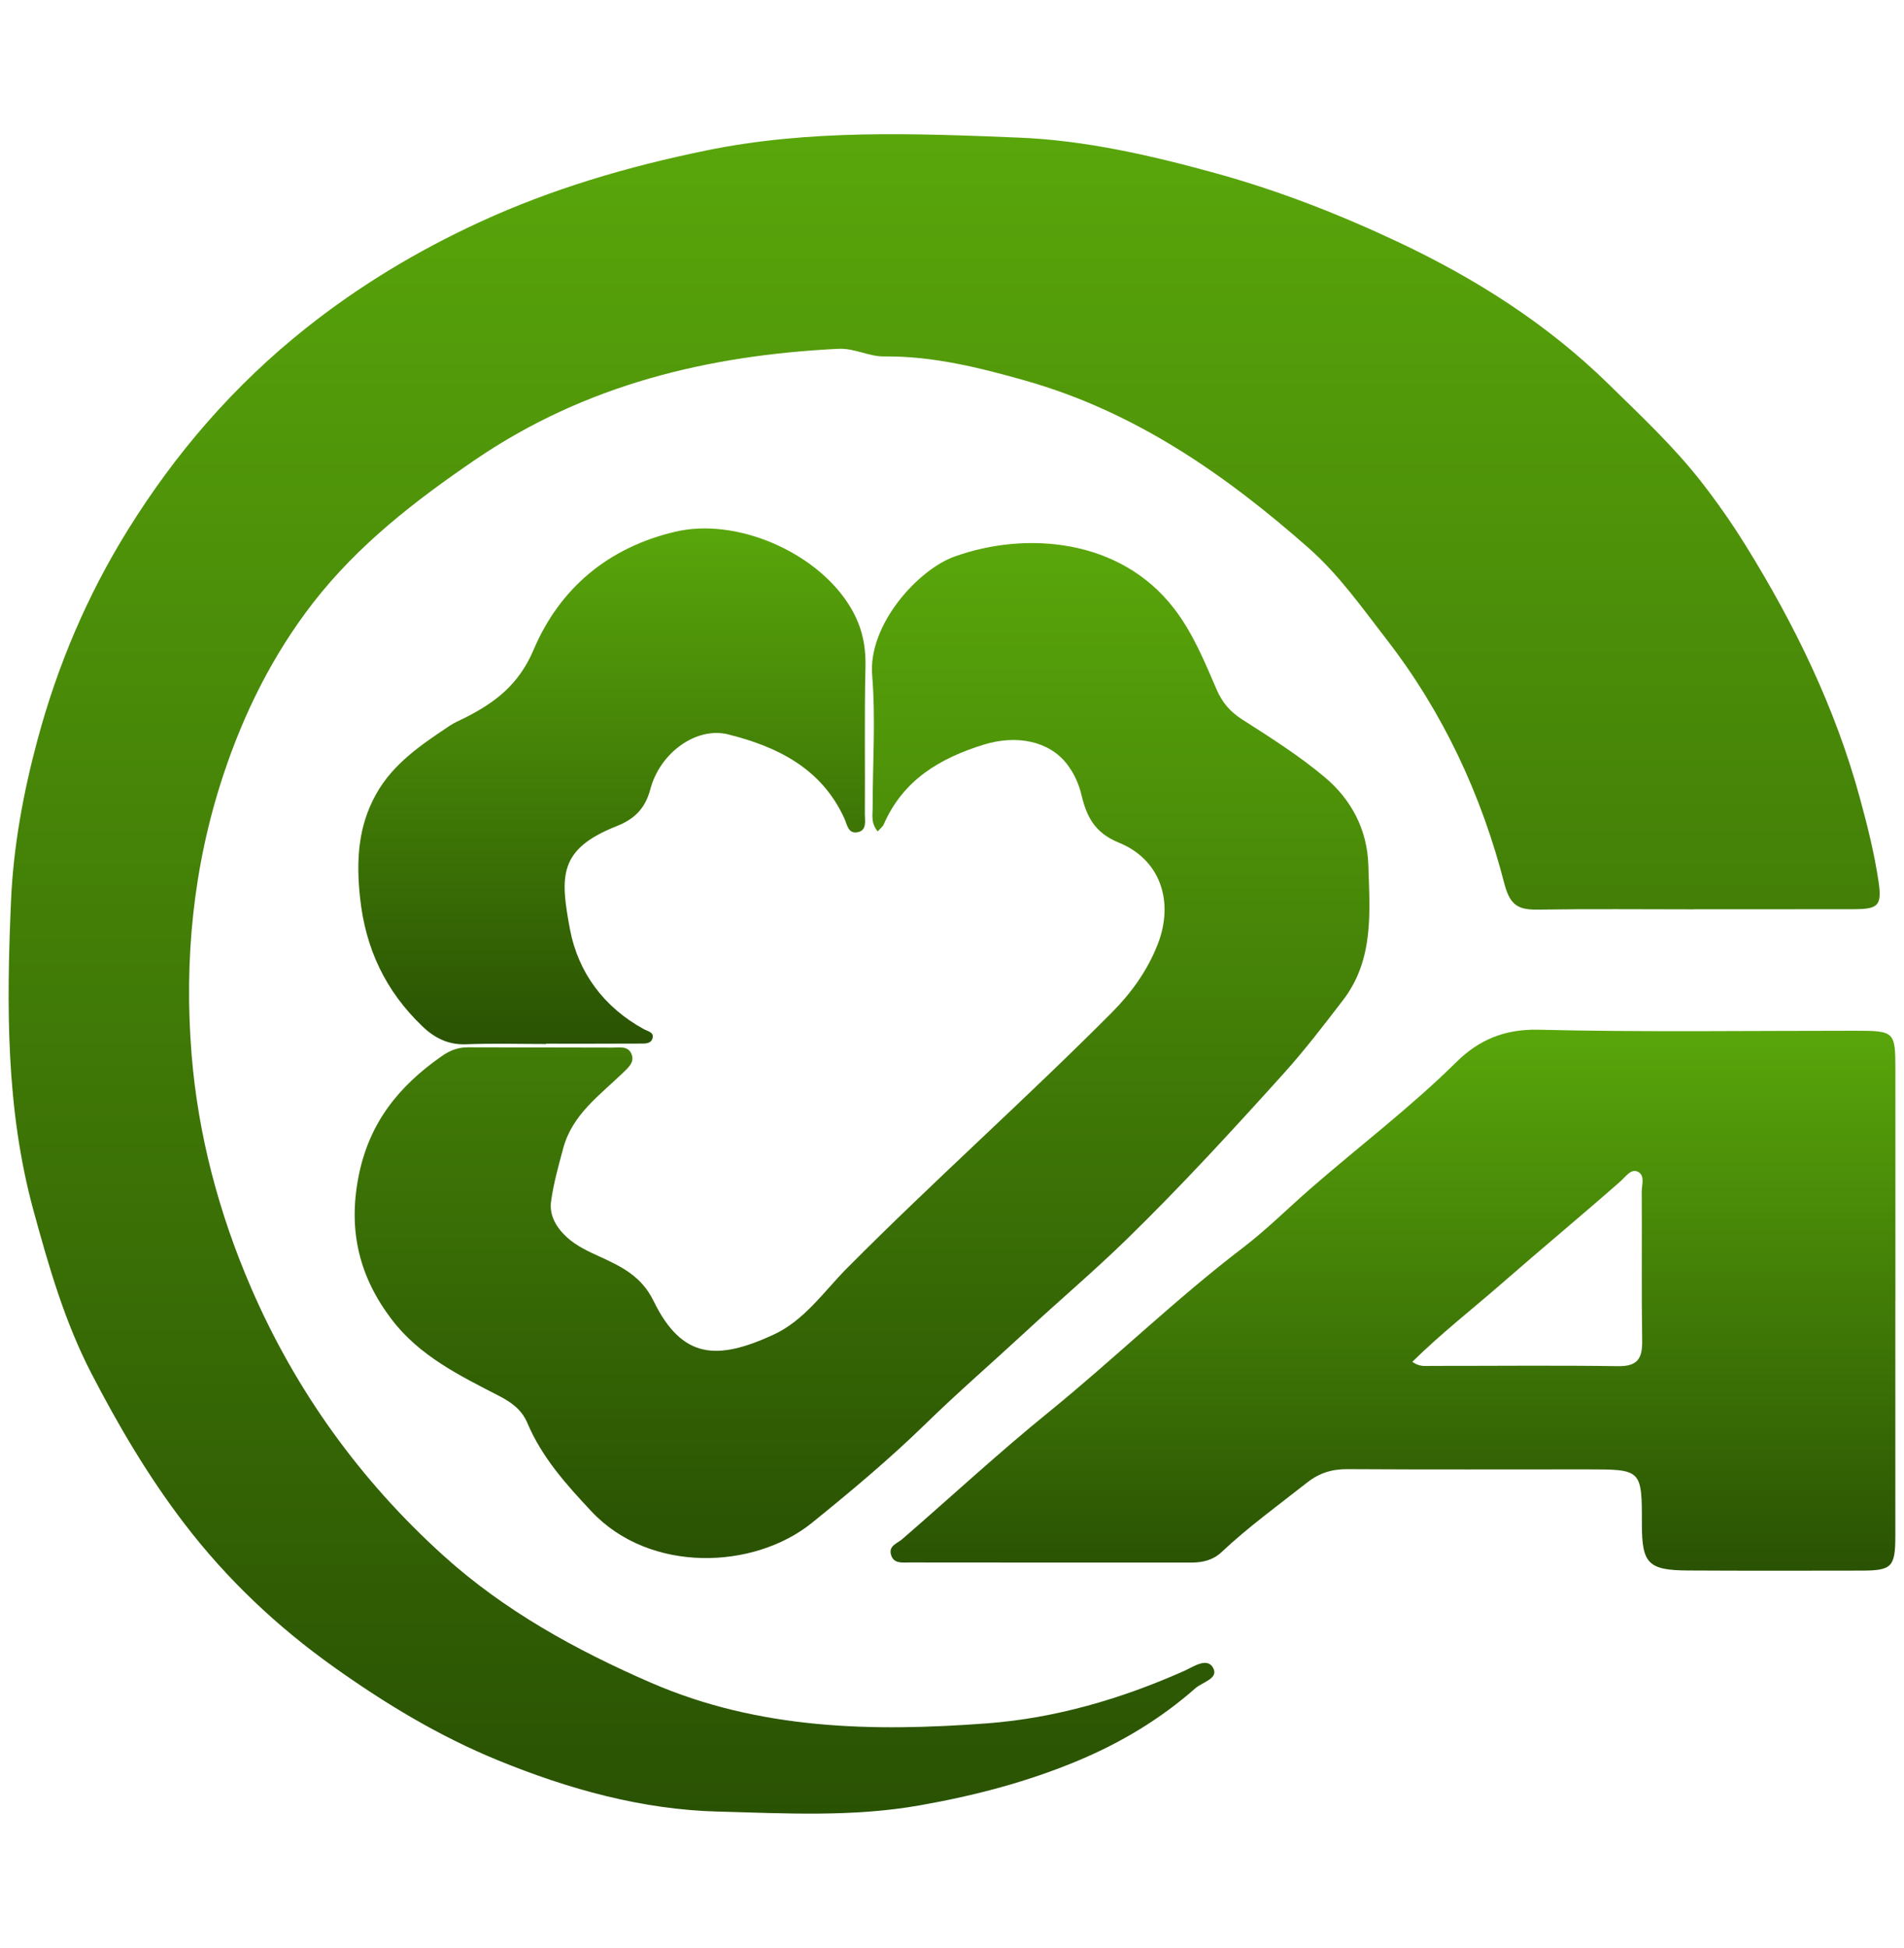
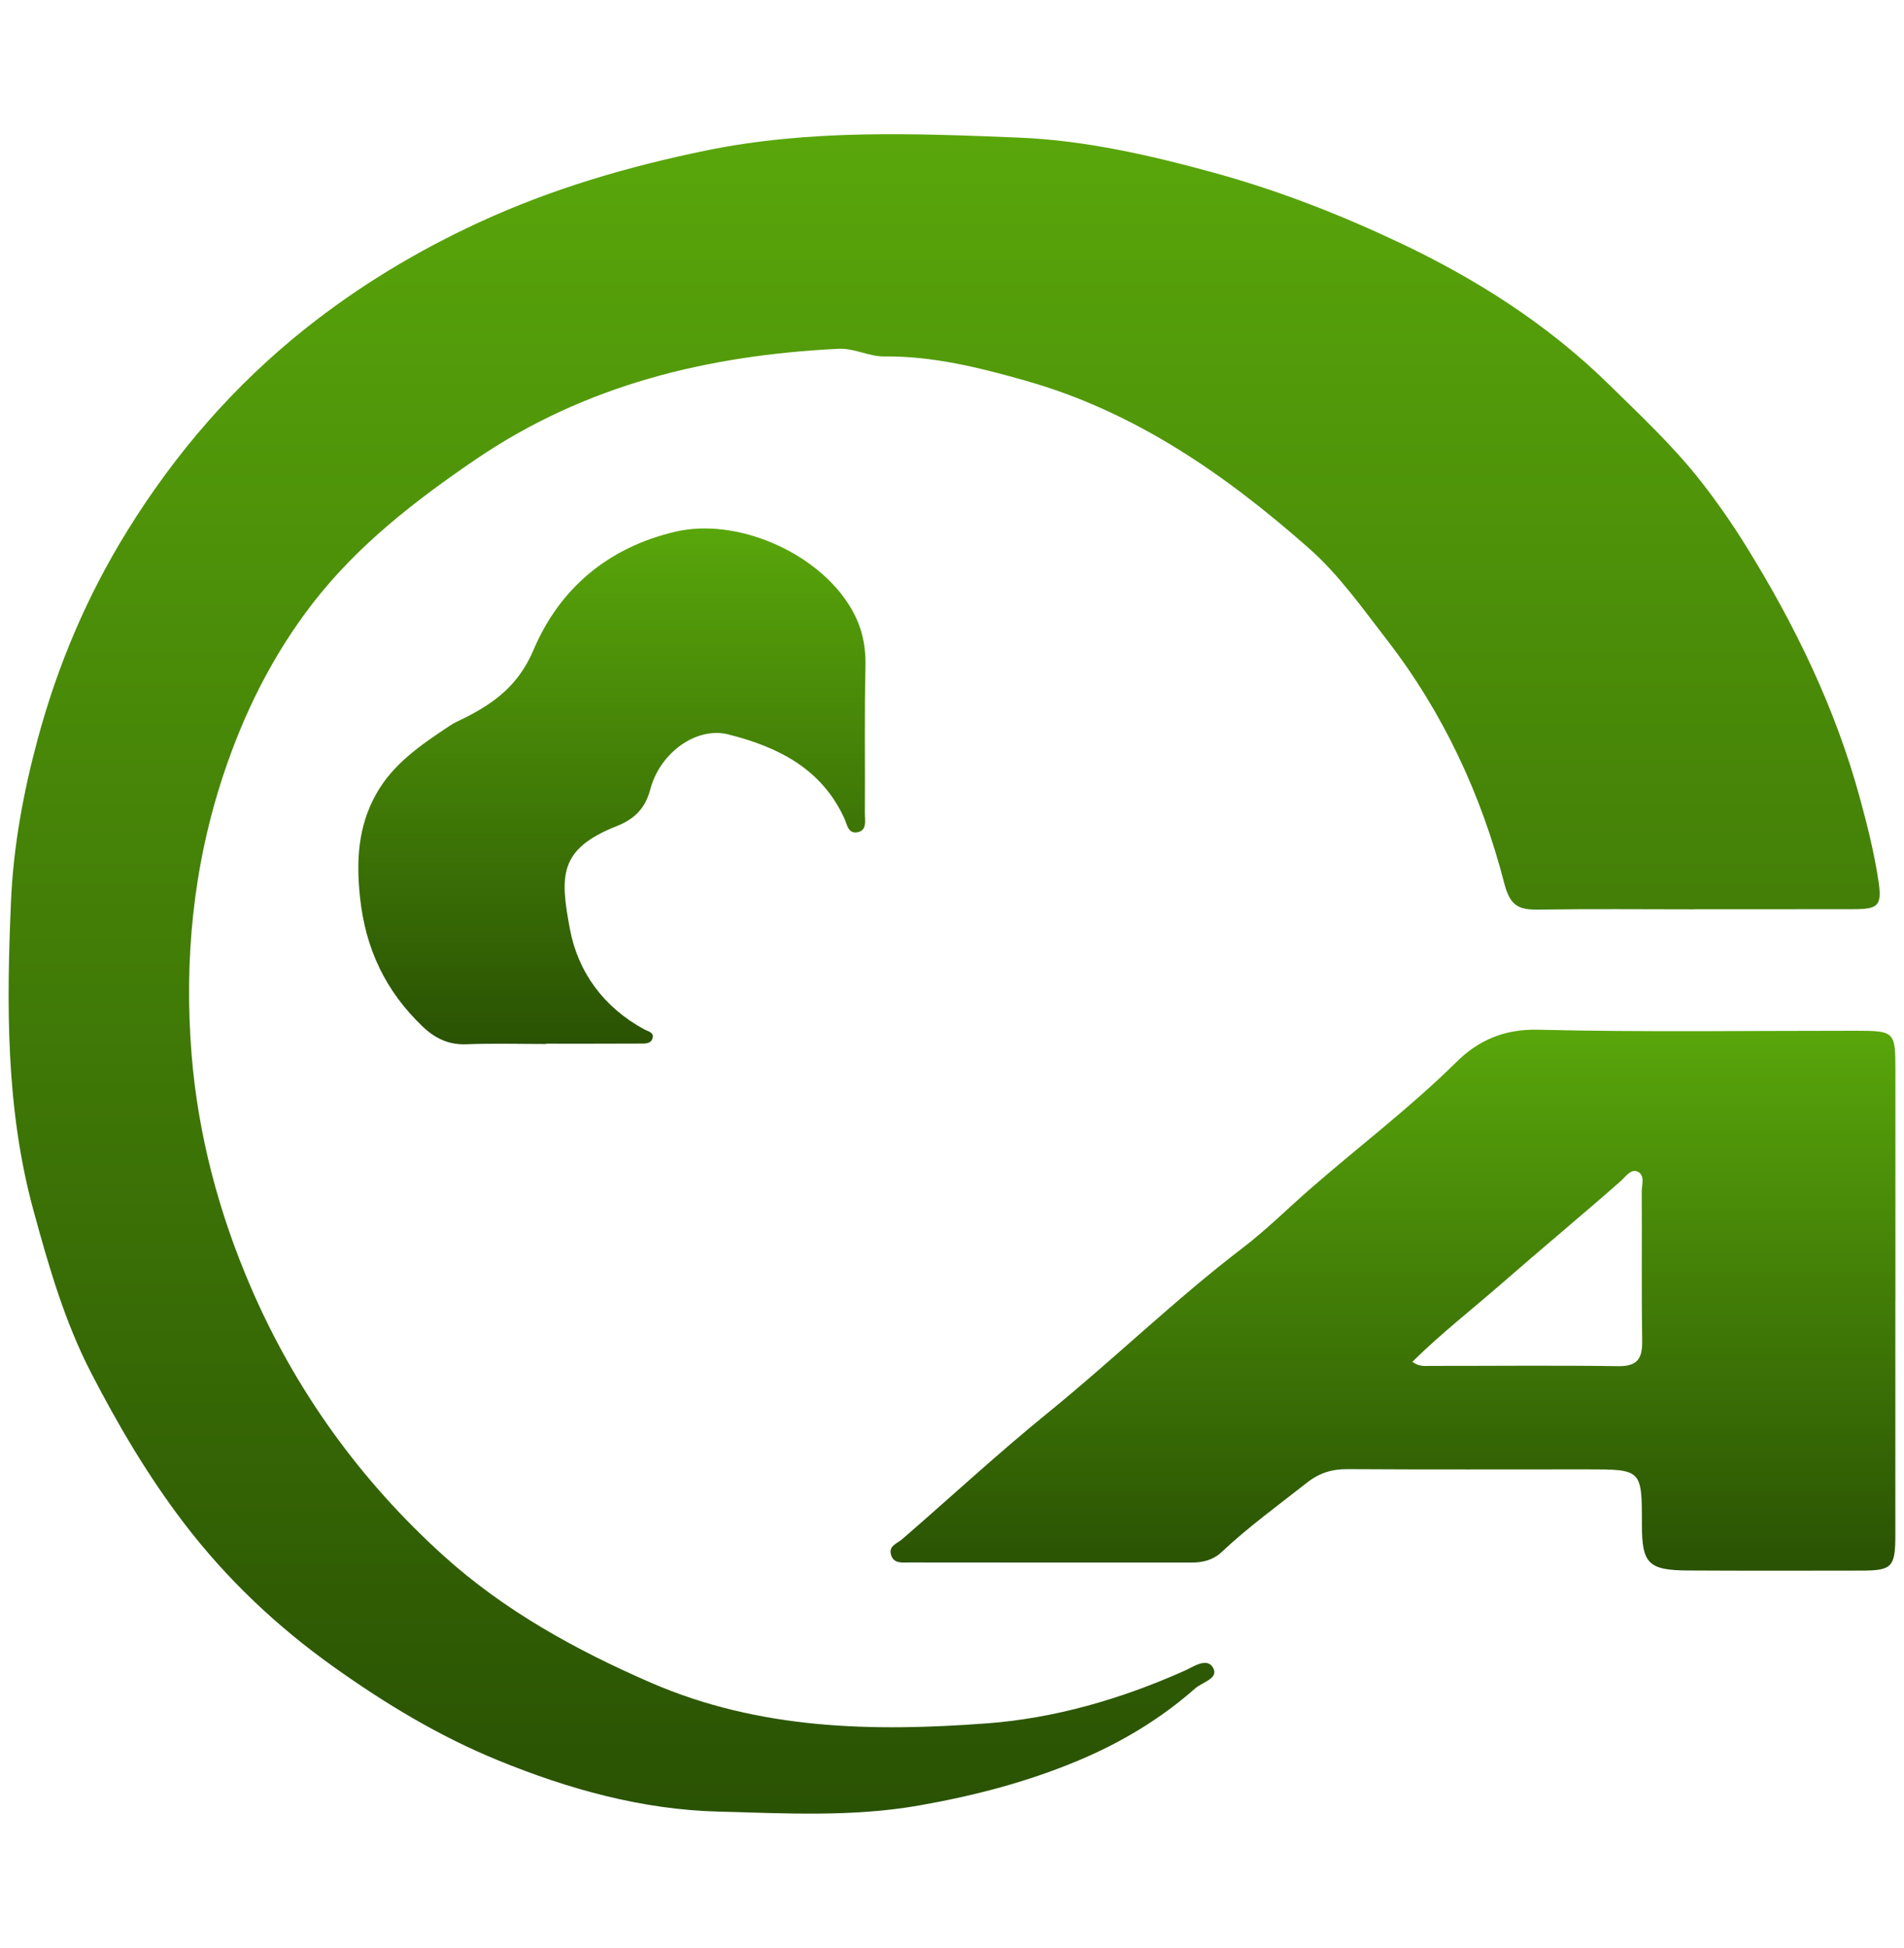
<svg xmlns="http://www.w3.org/2000/svg" width="440" height="450" viewBox="0 0 440 450" fill="none">
  <g clip-path="url(#clip0_53_18299)">
    <path d="M391.502 210.083C379.531 210.083 367.572 209.957 355.601 210.146C351.14 210.209 349.023 209.441 347.662 204.202C342.37 183.674 333.524 164.632 320.456 147.756C314.786 140.439 309.43 132.783 302.449 126.637C283.132 109.597 262.252 95.102 237.012 87.949C226.301 84.914 215.564 82.231 204.337 82.345C200.708 82.382 197.482 80.393 193.714 80.582C163.635 82.068 135.308 88.868 109.954 106.122C95.967 115.642 82.736 125.881 72.327 139.293C63.04 151.283 56.361 164.682 51.586 179.115C44.63 200.134 42.525 221.795 44.277 243.62C45.776 262.196 50.565 280.242 58.012 297.483C68.332 321.361 83.315 342.065 102.469 359.381C116.469 372.038 132.976 381.169 150.442 388.75C175.531 399.643 201.791 400.097 228.103 398.132C243.778 396.961 259.152 392.49 273.719 385.992C275.848 385.035 278.961 382.793 280.347 385.324C281.695 387.793 277.877 388.586 276.214 390.047C268.237 397.074 259.253 402.477 249.499 406.595C237.629 411.608 225.33 414.819 212.578 417.073C197.041 419.831 181.516 418.924 166.029 418.521C148.388 418.068 131.477 413.371 115.083 406.671C101.448 401.104 88.986 393.548 77.103 385.085C64.01 375.766 52.417 364.834 42.563 351.938C34.209 341.007 27.328 329.295 21.066 317.18C14.929 305.304 11.249 292.521 7.734 279.638C1.307 256.113 1.509 232.122 2.542 208.194C3.084 195.625 5.39 183.057 8.704 170.778C13.316 153.675 20.146 137.568 29.496 122.506C40.597 104.61 54.131 88.981 70.701 75.808C83.101 65.96 96.509 57.925 110.786 51.339C127.508 43.632 145.023 38.493 163.131 34.778C187.174 29.841 211.381 30.824 235.462 31.793C250.797 32.41 266.07 35.912 281.065 40.055C295.657 44.085 309.695 49.588 323.254 55.986C341.009 64.361 357.579 74.864 371.756 88.767C379.165 96.034 386.751 103.112 393.14 111.298C396.807 115.995 400.234 120.907 403.372 125.957C414.764 144.306 424.164 163.599 429.847 184.518C431.573 190.852 433.174 197.262 434.132 203.748C434.951 209.315 433.943 210.032 428.335 210.045C416.049 210.07 403.775 210.058 391.489 210.058C391.502 210.07 391.502 210.07 391.502 210.083Z" fill="url(#paint0_linear_53_18299)" />
-     <path d="M202.825 192.074C201.212 190.097 201.665 188.308 201.665 186.646C201.653 176.42 202.384 166.131 201.552 155.968C200.607 144.281 212.162 131.599 220.592 128.576C237.112 122.645 258.837 124.42 271.274 140.528C275.634 146.17 278.331 152.756 281.116 159.217C282.426 162.264 284.216 164.38 287.013 166.181C293.629 170.425 300.345 174.644 306.318 179.707C312.316 184.795 315.958 191.708 316.21 199.819C316.55 210.637 317.571 221.694 310.338 231.089C305.927 236.819 301.53 242.587 296.691 247.952C284.909 261.012 273.013 273.983 260.399 286.275C252.876 293.617 244.837 300.417 237.138 307.546C229.426 314.686 221.462 321.562 213.926 328.917C205.609 337.027 196.65 344.521 187.665 351.787C174.245 362.643 150.177 363.537 136.694 349.18C130.834 342.934 125.227 336.687 121.875 328.753C120.552 325.63 118.157 323.943 115.272 322.457C106.186 317.784 96.937 313.238 90.548 304.863C83.076 295.065 80.392 284.423 82.849 271.842C85.281 259.375 92.161 250.949 102.003 244.048C103.88 242.726 105.783 241.945 108.102 241.957C119.279 242.008 130.456 241.97 141.646 242.02C143.158 242.02 145.048 241.617 145.867 243.355C146.787 245.307 145.263 246.579 144.015 247.788C138.634 253.002 132.258 257.46 130.166 265.243C129.07 269.311 127.911 273.404 127.344 277.56C126.903 280.822 128.604 283.655 131.048 285.872C133.291 287.899 136.001 289.134 138.748 290.38C143.713 292.647 148.274 294.901 151.021 300.531C157.65 314.119 165.84 314.258 178.681 308.377C185.876 305.09 190.375 298.377 195.755 292.962C215.716 272.875 236.886 254.047 256.858 233.998C261.445 229.389 265.163 224.238 267.557 218.105C271.35 208.345 268.212 198.585 258.547 194.668C253.015 192.426 251.112 188.661 249.94 183.724C249.31 181.067 248.214 178.649 246.576 176.533C242.443 171.168 234.907 169.695 227.346 172.025C217.165 175.173 208.697 180.21 204.236 190.424C204.022 190.953 203.48 191.343 202.825 192.074Z" fill="url(#paint1_linear_53_18299)" />
    <path d="M438 300.569C438 318.653 438.013 336.75 438 354.835C437.988 361.988 437.194 362.832 430.263 362.845C416.881 362.87 403.511 362.895 390.128 362.819C380.904 362.769 379.43 361.233 379.43 352.178C379.43 339.458 379.43 339.458 366.715 339.458C348.305 339.458 329.882 339.521 311.472 339.408C307.843 339.383 304.957 340.226 301.996 342.556C295.342 347.795 288.462 352.77 282.275 358.588C280.334 360.414 277.928 360.993 275.319 360.993C253.595 360.981 231.883 361.006 210.159 360.968C208.508 360.968 206.403 361.321 205.874 359.041C205.408 357.077 207.323 356.586 208.483 355.591C219.773 345.818 230.736 335.655 242.317 326.26C257.539 313.893 271.602 300.178 287.215 288.265C292.684 284.083 297.598 279.185 302.777 274.663C314.017 264.865 325.951 255.848 336.586 245.333C341.664 240.308 347.65 237.701 355.488 237.89C379.871 238.482 404.279 238.116 428.675 238.129C437.862 238.129 438.013 238.268 438.013 247.247C438.013 265.017 438.013 282.799 438.013 300.569C437.988 300.569 438 300.569 438 300.569ZM326.379 314.611C328.03 315.807 329.328 315.555 330.55 315.555C345.016 315.568 359.47 315.404 373.936 315.618C378.472 315.681 379.556 313.805 379.493 309.712C379.317 298.251 379.468 286.779 379.392 275.306C379.38 273.694 380.262 271.414 378.346 270.633C376.847 270.029 375.637 271.88 374.503 272.888C365.443 280.86 356.143 288.554 347.07 296.488C340.24 302.445 333.045 308.037 326.379 314.611Z" fill="url(#paint2_linear_53_18299)" />
    <path d="M126.172 241.189C120.035 241.189 113.886 241.013 107.749 241.252C103.616 241.416 100.453 239.817 97.618 237.109C89.124 228.973 84.462 219.238 83.202 207.35C82.295 198.837 82.723 190.991 86.894 183.497C90.863 176.357 97.441 171.999 103.981 167.629C105.027 166.937 106.199 166.446 107.333 165.879C114.352 162.353 119.871 158.209 123.299 150.137C129.322 135.931 140.562 126.46 156.074 122.834C170.112 119.547 188.258 127.392 196.045 139.508C199.032 144.142 200.128 148.688 200.002 154.053C199.737 165.375 199.939 176.709 199.863 188.044C199.851 189.643 200.43 191.923 198.036 192.288C195.982 192.603 195.743 190.437 195.138 189.102C189.858 177.515 179.689 172.516 168.26 169.657C161.001 167.843 152.546 173.813 150.29 182.314C149.093 186.847 146.56 189.253 142.515 190.852C129.045 196.179 129.41 202.388 131.716 214.692C133.594 224.654 139.554 232.714 148.816 237.776C149.711 238.268 151.235 238.456 150.769 239.943C150.379 241.189 148.967 241.089 147.909 241.089C140.663 241.126 133.43 241.114 126.184 241.114C126.172 241.114 126.172 241.152 126.172 241.189Z" fill="url(#paint3_linear_53_18299)" />
  </g>
  <defs>
    <linearGradient id="paint0_linear_53_18299" x1="218.187" y1="31.003" x2="218.187" y2="418.992" gradientUnits="userSpaceOnUse">
      <stop stop-color="#59A60B" />
      <stop offset="1" stop-color="#2A5203" />
    </linearGradient>
    <linearGradient id="paint1_linear_53_18299" x1="199.212" y1="125.459" x2="199.212" y2="359.95" gradientUnits="userSpaceOnUse">
      <stop stop-color="#59A60B" />
      <stop offset="1" stop-color="#2A5203" />
    </linearGradient>
    <linearGradient id="paint2_linear_53_18299" x1="321.908" y1="237.88" x2="321.908" y2="362.87" gradientUnits="userSpaceOnUse">
      <stop stop-color="#59A60B" />
      <stop offset="1" stop-color="#2A5203" />
    </linearGradient>
    <linearGradient id="paint3_linear_53_18299" x1="141.409" y1="122.082" x2="141.409" y2="241.264" gradientUnits="userSpaceOnUse">
      <stop stop-color="#59A60B" />
      <stop offset="1" stop-color="#2A5203" />
    </linearGradient>
    <clipPath id="clip0_53_18299">
      <rect width="436" height="388" fill="white" transform="translate(2 31)" />
    </clipPath>
  </defs>
</svg>